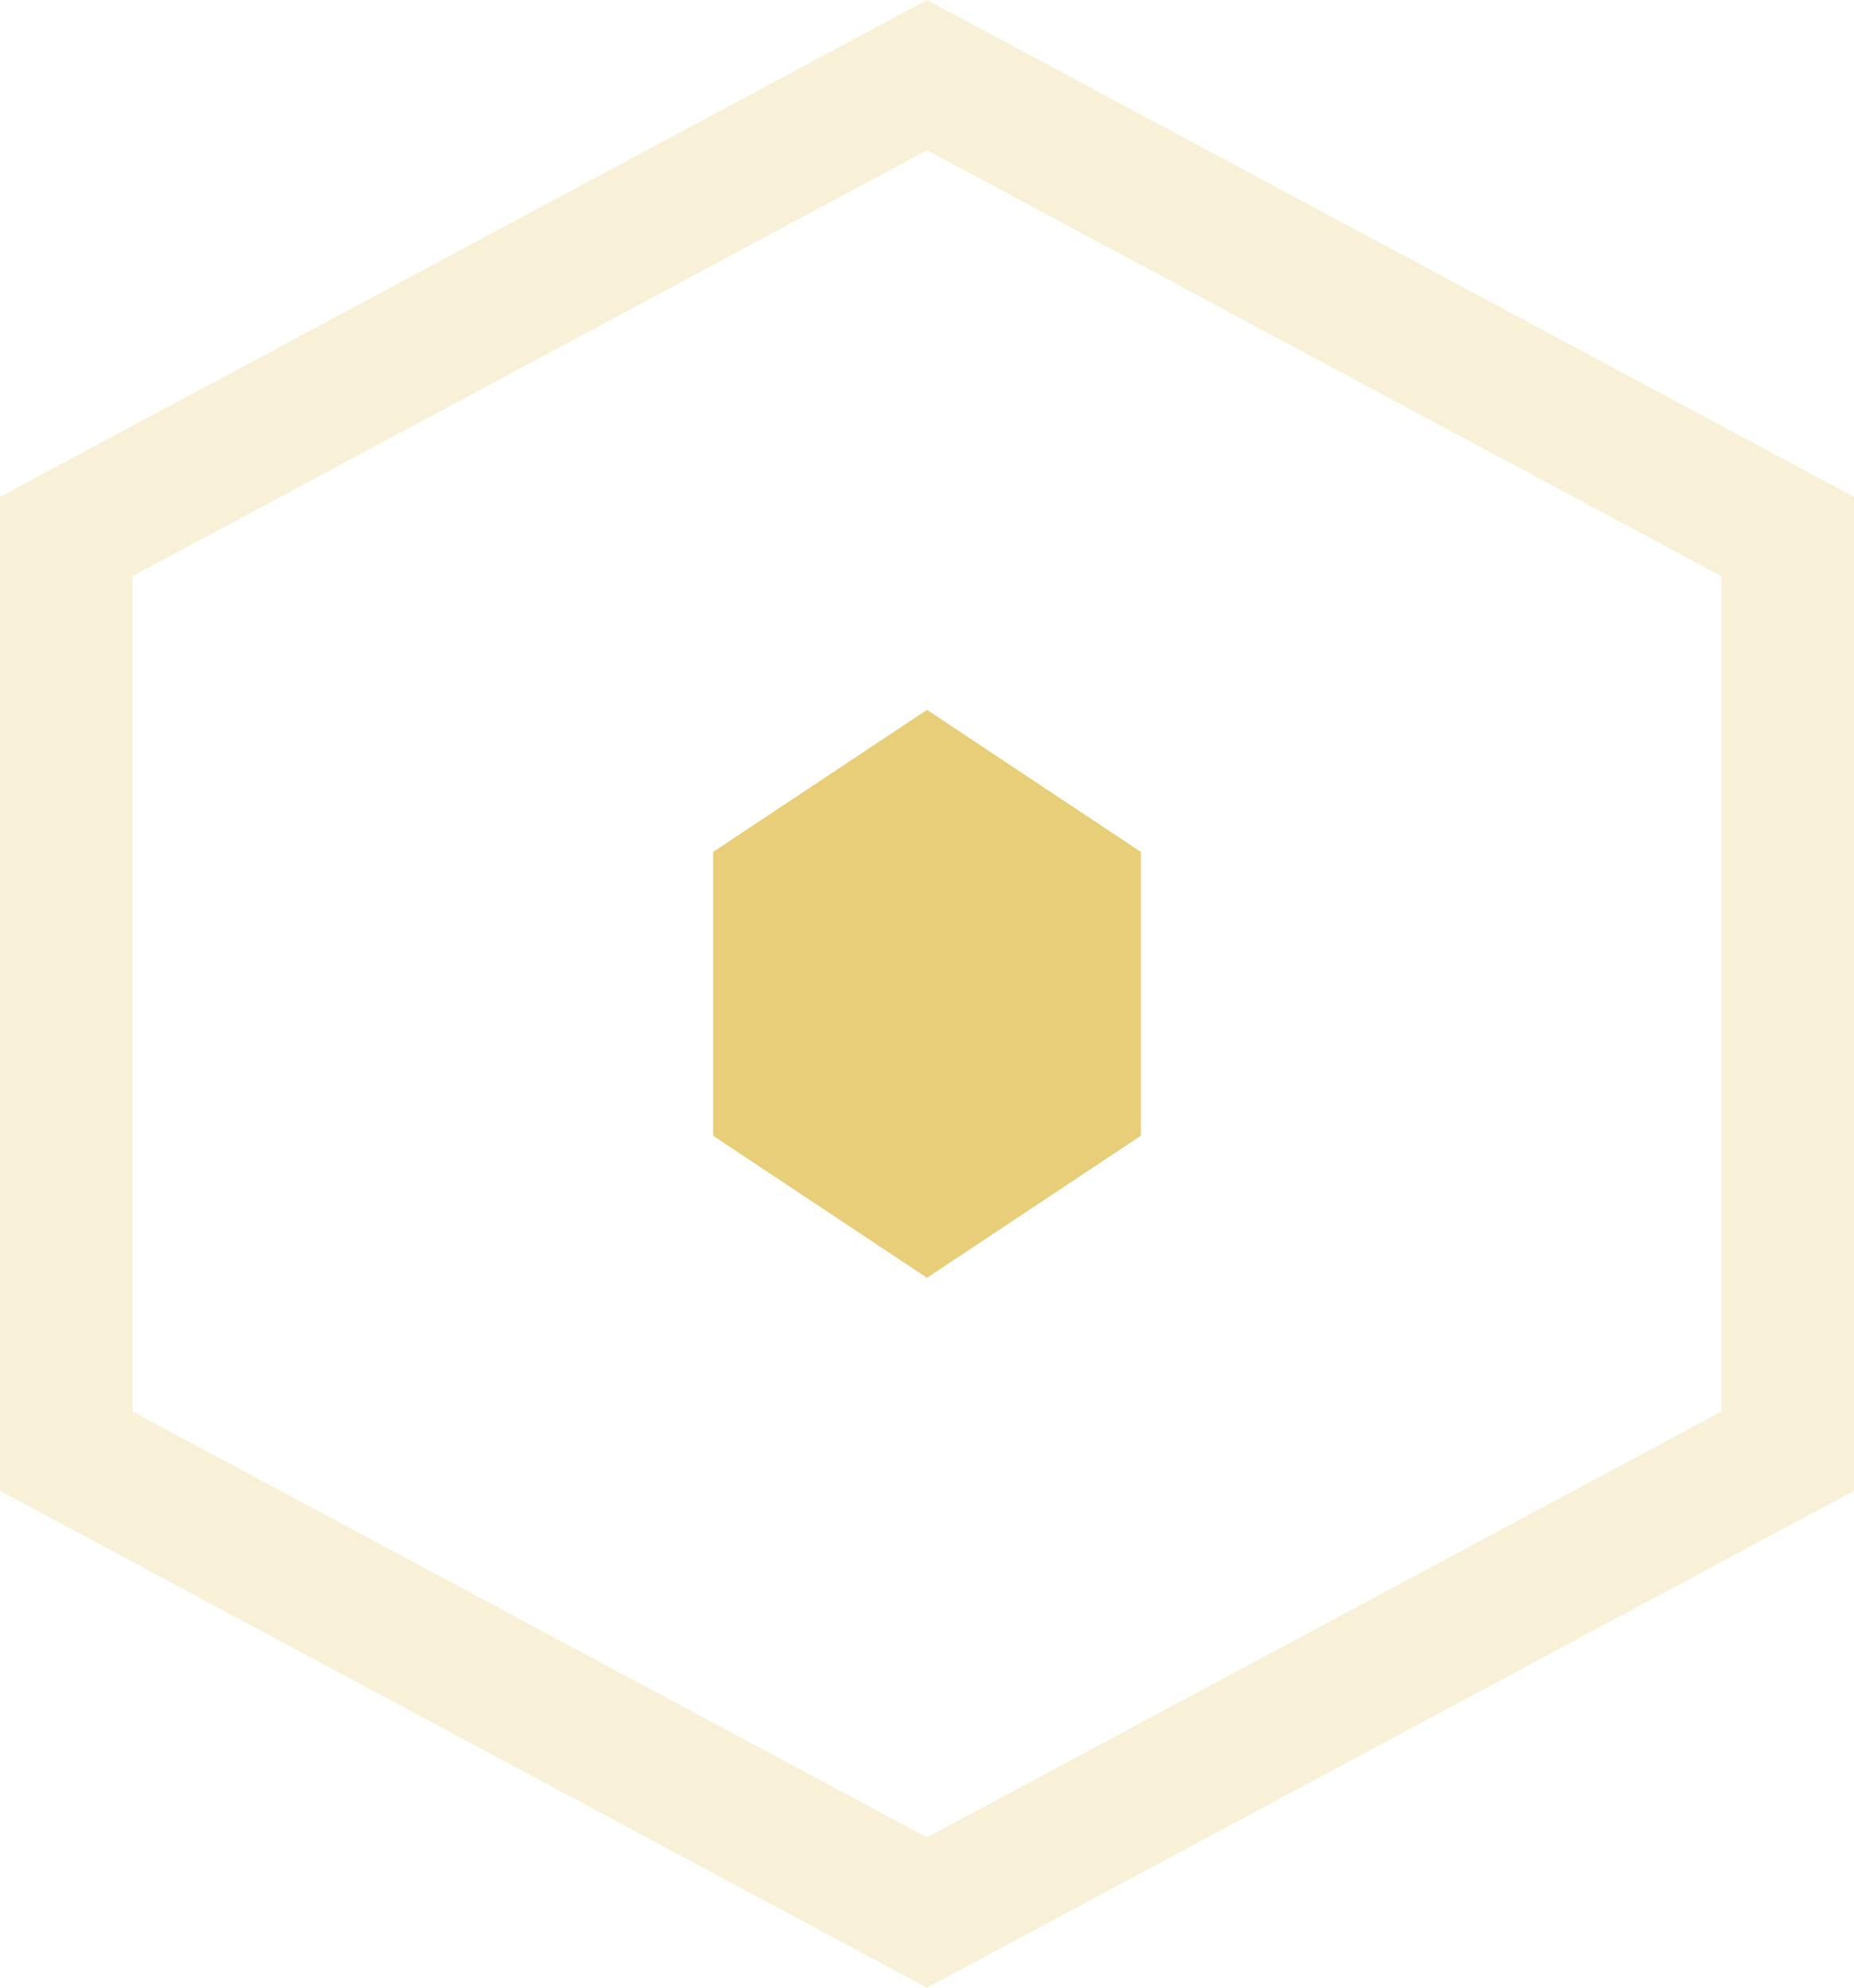
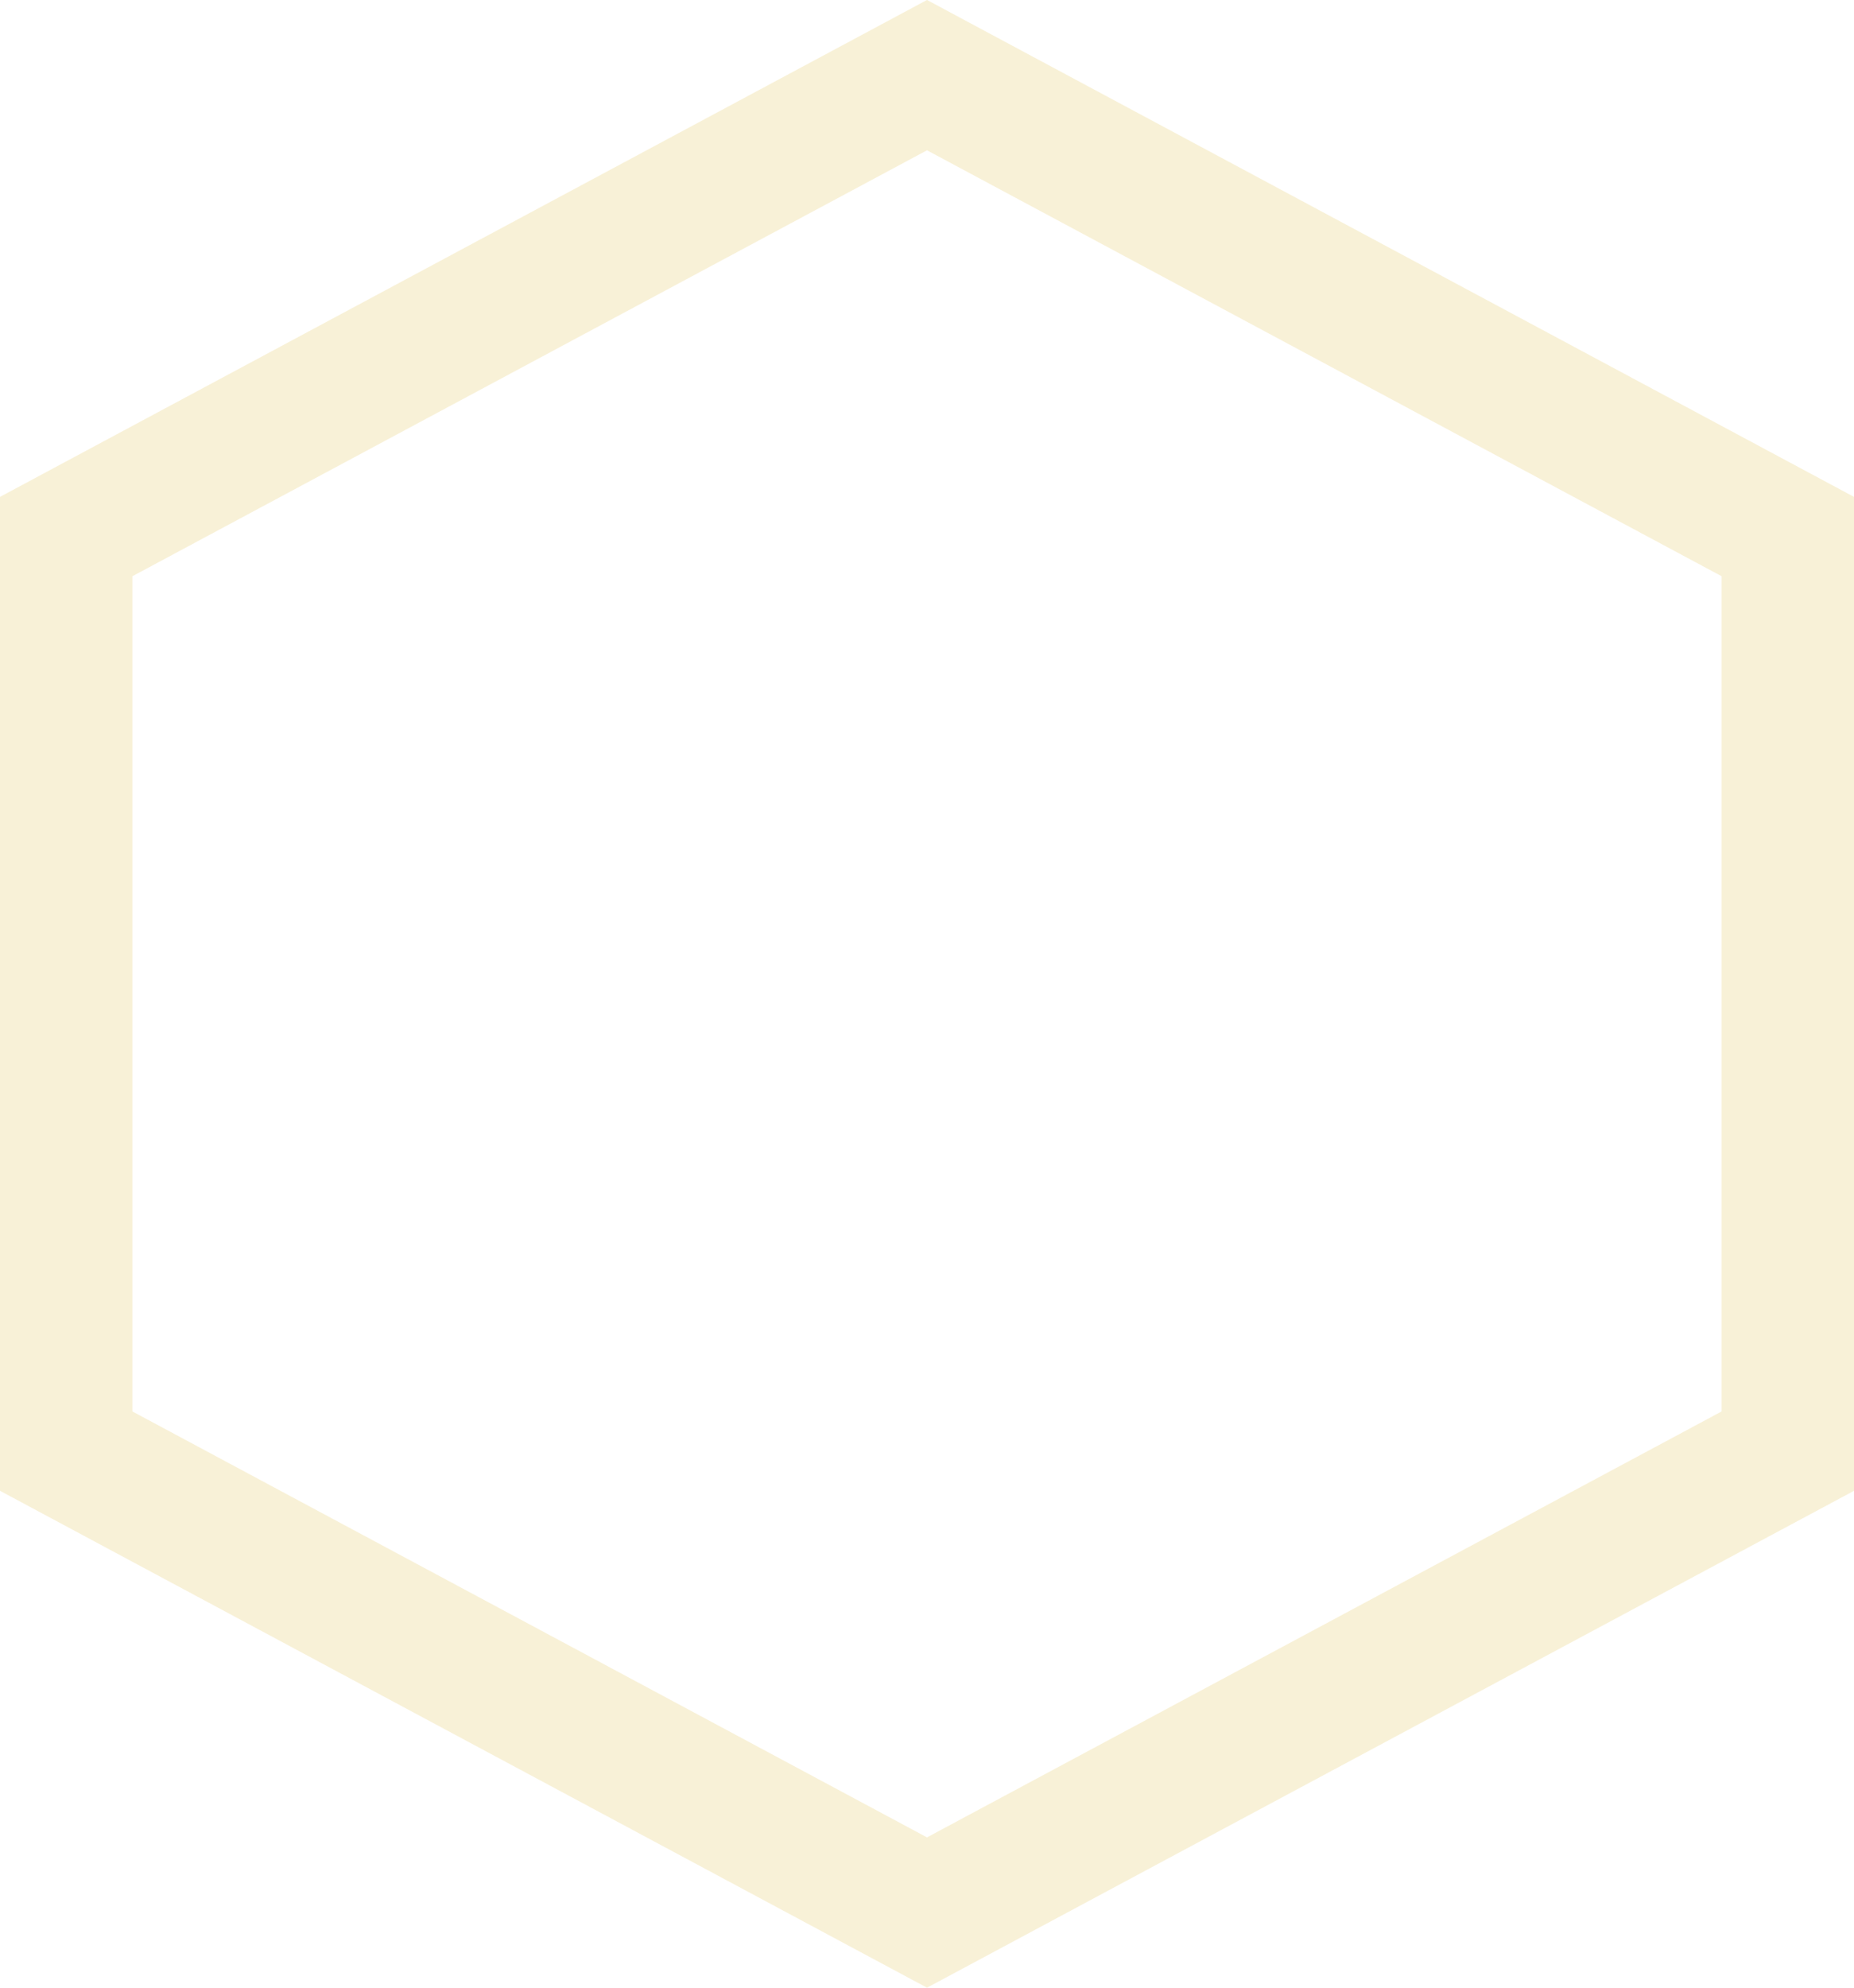
<svg xmlns="http://www.w3.org/2000/svg" width="14" height="15" viewBox="0 0 14 15" fill="none">
  <path opacity="0.3" d="M0.5 4.049L7 0.567L13.5 4.049V10.951L7 14.433L0.5 10.951V4.049Z" stroke="#E8CE78" />
  <g filter="url(#filter0_d)">
-     <path d="M7 5.357L8.615 6.429V8.571L7 9.643L5.385 8.571V6.429L7 5.357Z" fill="#E8CE78" />
-   </g>
+     </g>
  <defs>
    <filter id="filter0_d" x="1.385" y="1.357" width="11.231" height="12.286" filterUnits="userSpaceOnUse" color-interpolation-filters="sRGB">
      <feFlood flood-opacity="0" result="BackgroundImageFix" />
      <feColorMatrix in="SourceAlpha" type="matrix" values="0 0 0 0 0 0 0 0 0 0 0 0 0 0 0 0 0 0 127 0" />
      <feOffset />
      <feGaussianBlur stdDeviation="2" />
      <feColorMatrix type="matrix" values="0 0 0 0 0.91 0 0 0 0 0.808 0 0 0 0 0.471 0 0 0 1 0" />
      <feBlend mode="normal" in2="BackgroundImageFix" result="effect1_dropShadow" />
      <feBlend mode="normal" in="SourceGraphic" in2="effect1_dropShadow" result="shape" />
    </filter>
  </defs>
</svg>